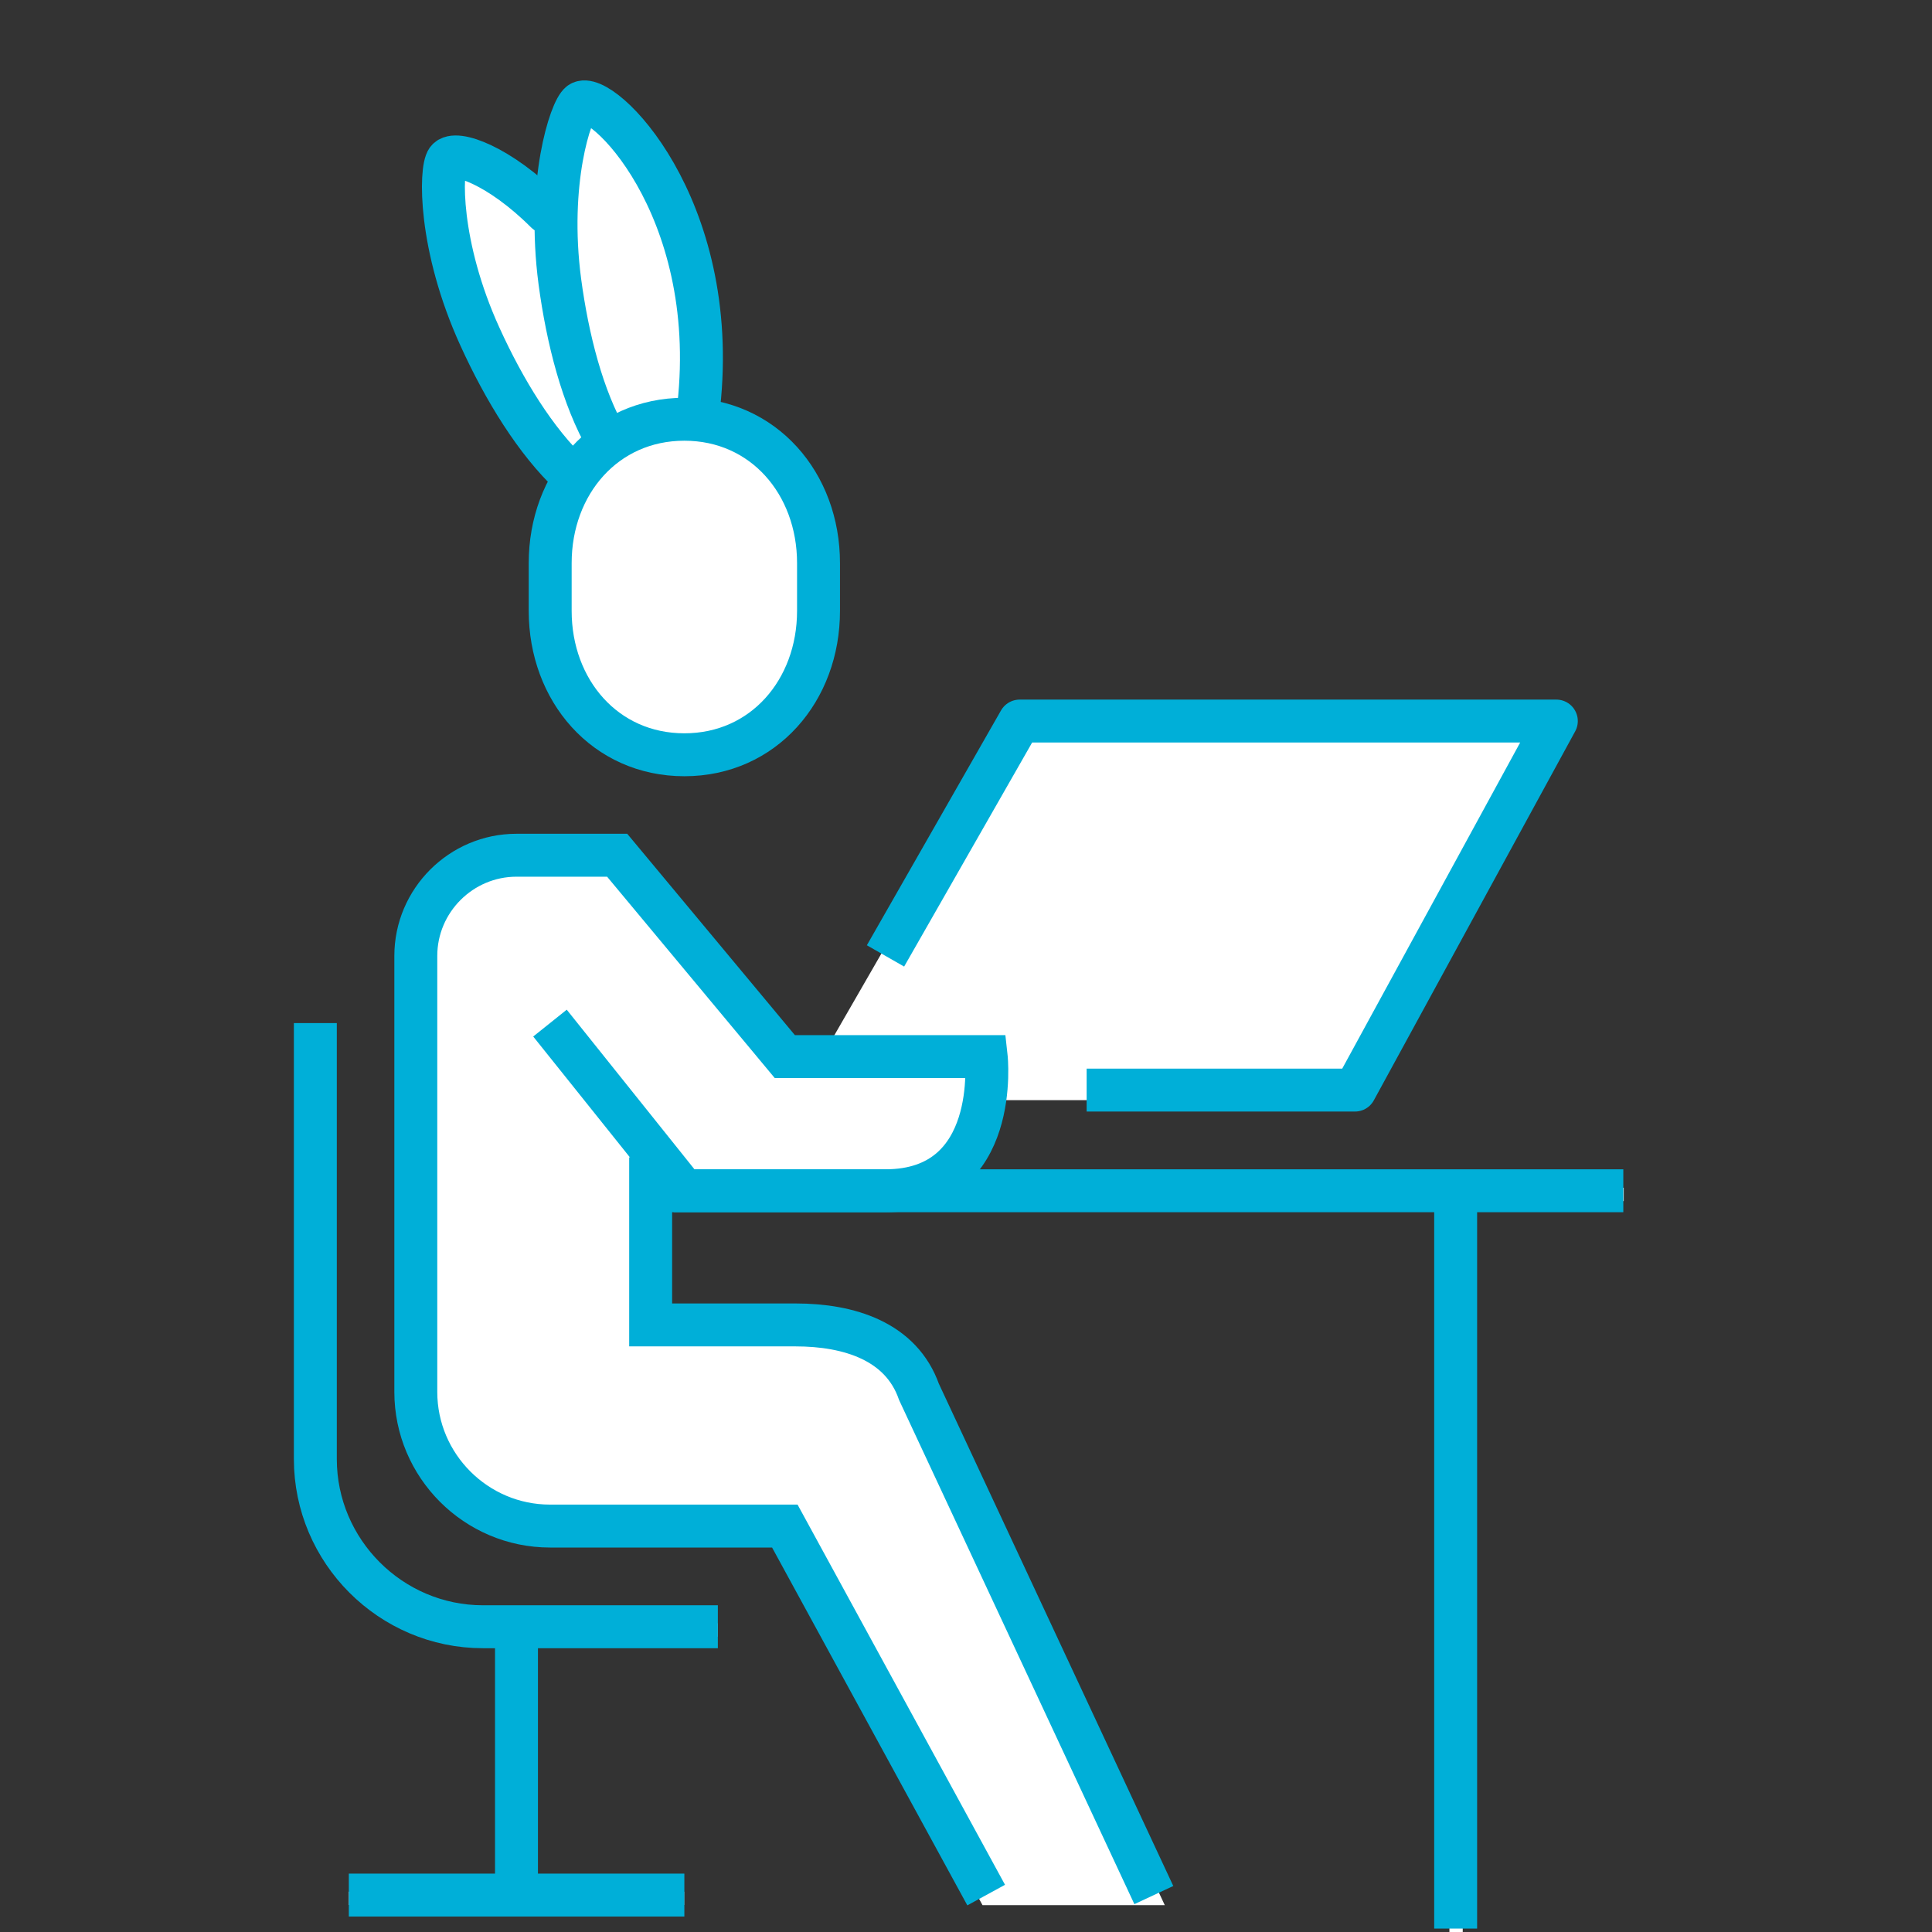
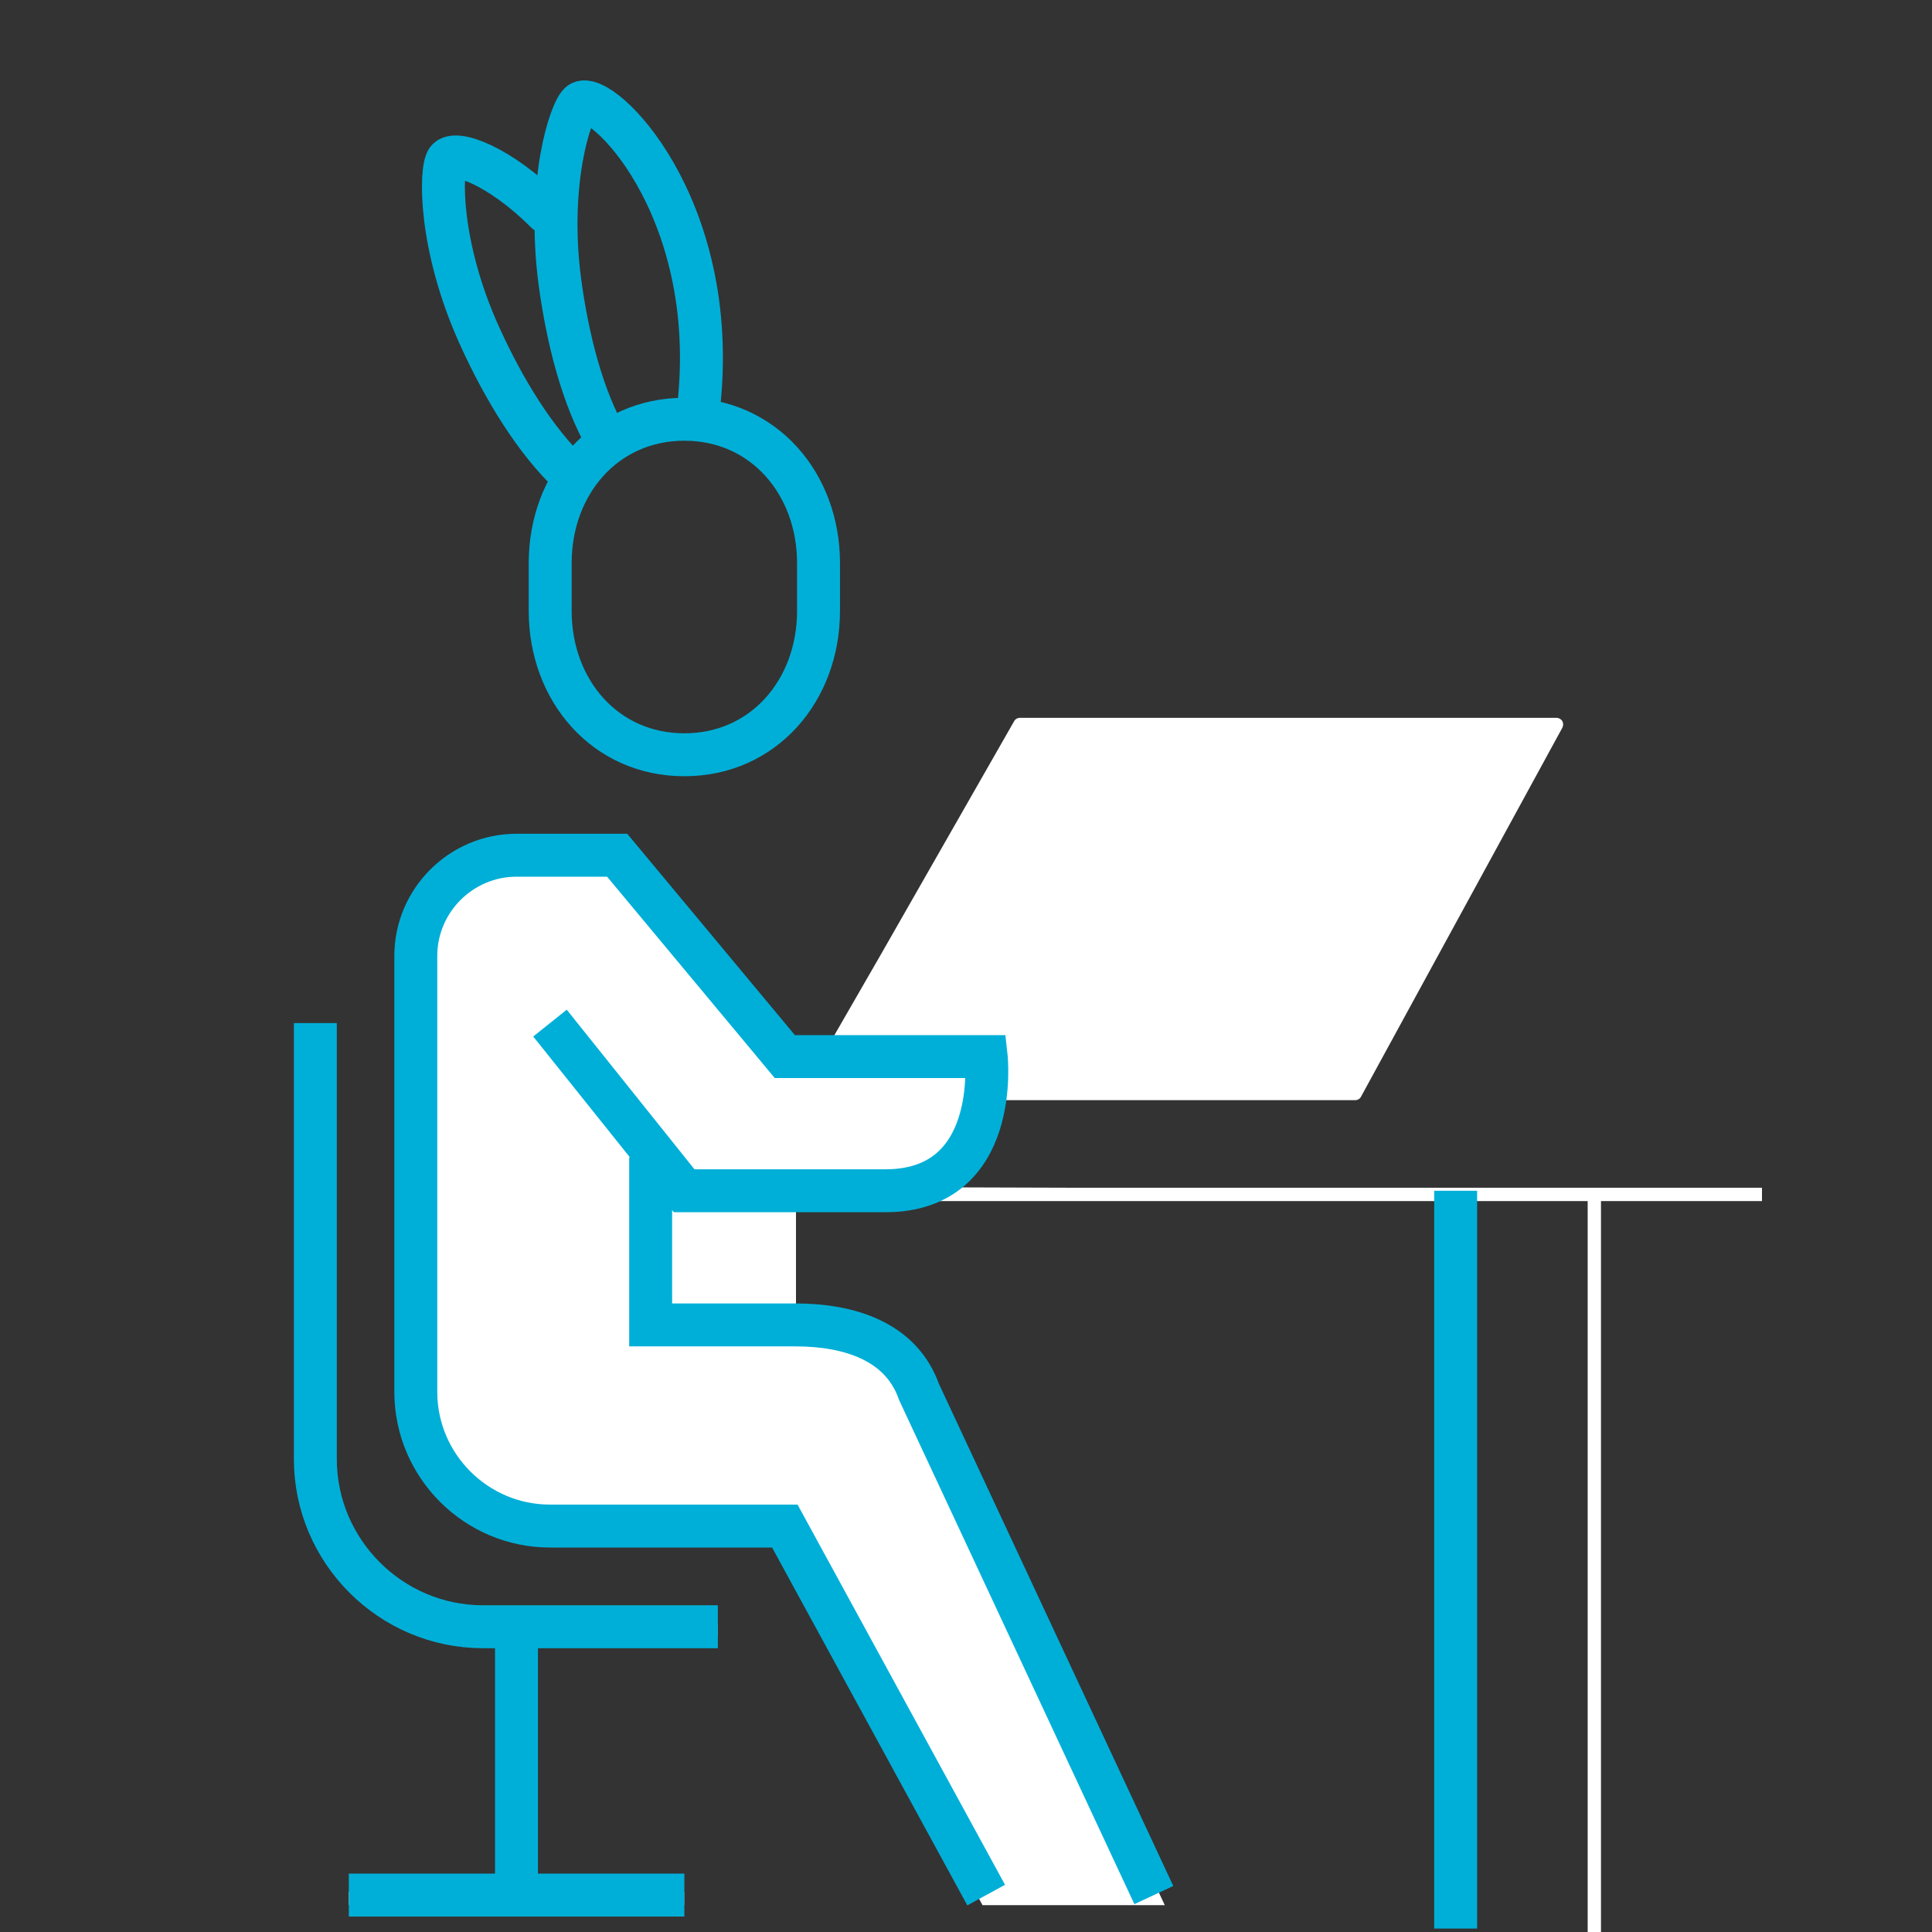
<svg xmlns="http://www.w3.org/2000/svg" id="_レイヤー_2" viewBox="0 0 90 90">
  <rect x="0" y="0" width="90" height="90" fill="#333333" stroke="none" />
  <defs>
    <style>.cls-1,.cls-2,.cls-3,.cls-4{fill:none;}.cls-2{stroke-miterlimit:10;}.cls-2,.cls-3,.cls-4{stroke:#00afd8;stroke-width:2px;}.cls-5{fill:#fff;}.cls-3,.cls-4{stroke-linejoin:round;}.cls-4{fill-rule:evenodd;stroke-linecap:round;}.cls-6{clip-path:url(#clippath);}</style>
    <clipPath id="clippath">
      <rect class="cls-1" width="90" height="90" />
    </clipPath>
  </defs>
  <g id="_レイヤー_1-2">
    <g class="cls-6">
      <path class="cls-5" d="M15,68.12v-20.31h-.62v20.31c0,4.48,3.65,8.12,8.12,8.12h1.25v11.88h-7.5v.62h15.62v-.62h-7.5v-11.88h9.06v-.62h-10.94c-4.14,0-7.5-3.36-7.5-7.5Z" />
-       <path class="cls-5" d="M43.8,55.31c.4-.22.77-.48,1.07-.83.86-.96,1.2-2.21,1.34-3.23h16.92c.11,0,.22-.06.27-.16l9.38-17.19c.05-.1.05-.21,0-.31-.06-.09-.16-.15-.27-.15h-25c-.11,0-.22.06-.27.16l-6.25,10.94-2.61,4.53h-1.66l-7.81-9.38h-4.83c-2.76,0-5,2.24-5,5v20.31c0,3.62,2.94,6.56,6.56,6.56h10.75l9.38,17.19h8.49l-11.13-23.85c-.75-2.15-2.9-3.33-6.05-3.33h-6.44v-5.62h36.88v34.06h.62v-34.06h7.5v-.62h-31.83Z" />
-       <path class="cls-5" d="M26.37,22.47c-.67,1.1-1.06,2.44-1.06,3.91v2.23c0,4,2.82,7.01,6.56,7.01s6.56-3.01,6.56-7.01v-2.23c0-3.65-2.36-6.45-5.62-6.91l.04-.36c.88-8.03-2.99-13.17-4.9-14.27-.59-.34-.93-.26-1.11-.13-.43.31-1.12,2.25-1.24,5.07-1.8-1.79-3.62-2.69-4.48-2.62-.31.02-.47.15-.55.26-.44.58-.46,4.29,1.48,8.56.9,1.96,2.37,4.68,4.31,6.5Z" />
+       <path class="cls-5" d="M43.8,55.31c.4-.22.77-.48,1.07-.83.86-.96,1.2-2.21,1.34-3.23h16.92c.11,0,.22-.06.27-.16l9.38-17.19c.05-.1.05-.21,0-.31-.06-.09-.16-.15-.27-.15h-25c-.11,0-.22.06-.27.16l-6.25,10.94-2.61,4.53h-1.66l-7.81-9.38h-4.83c-2.76,0-5,2.24-5,5v20.31c0,3.62,2.94,6.56,6.56,6.56h10.75l9.38,17.19h8.49l-11.13-23.85c-.75-2.15-2.9-3.33-6.05-3.33v-5.62h36.88v34.06h.62v-34.06h7.5v-.62h-31.83Z" />
      <path class="cls-2" d="M31.88,35.16c-3.69,0-6.25-3-6.25-6.7v-2.23c0-3.7,2.56-6.7,6.25-6.7s6.25,3,6.25,6.7v2.23c0,3.7-2.56,6.7-6.25,6.7Z" />
      <path class="cls-2" d="M45.94,88.28l-9.38-17.19h-10.94c-3.44,0-6.25-2.81-6.25-6.25v-20.31c0-2.58,2.11-4.69,4.69-4.69h4.69l7.81,9.38h9.38s.7,6.25-4.69,6.25h-9.38l-6.25-7.81" />
      <path class="cls-2" d="M30.31,53.91v7.81h6.75c2.5,0,4.92.76,5.75,3.12l10.94,23.44" />
      <path class="cls-2" d="M33.44,75.78h-10.94c-4.3,0-7.81-3.52-7.81-7.81v-20.31" />
      <line class="cls-2" x1="24.06" y1="75.78" x2="24.06" y2="88.28" />
-       <polyline class="cls-3" points="41.25 44.53 47.5 33.59 72.5 33.59 63.12 50.78 50.62 50.78" />
-       <line class="cls-3" x1="30.31" y1="55.47" x2="75.62" y2="55.47" />
      <line class="cls-2" x1="16.25" y1="88.28" x2="31.88" y2="88.28" />
      <line class="cls-2" x1="67.81" y1="55.47" x2="67.81" y2="89.84" />
      <path class="cls-4" d="M32.55,18.92c1.03-9.37-4.59-14.78-5.52-14.12-.44.32-1.56,3.69-.95,8.32.36,2.68,1.06,5.42,2.21,7.4" />
      <path class="cls-4" d="M25.44,9.88c-2.16-2.16-4.24-2.91-4.6-2.43-.33.43-.42,3.99,1.52,8.24,1.12,2.46,2.59,4.87,4.27,6.44" />
    </g>
  </g>
</svg>